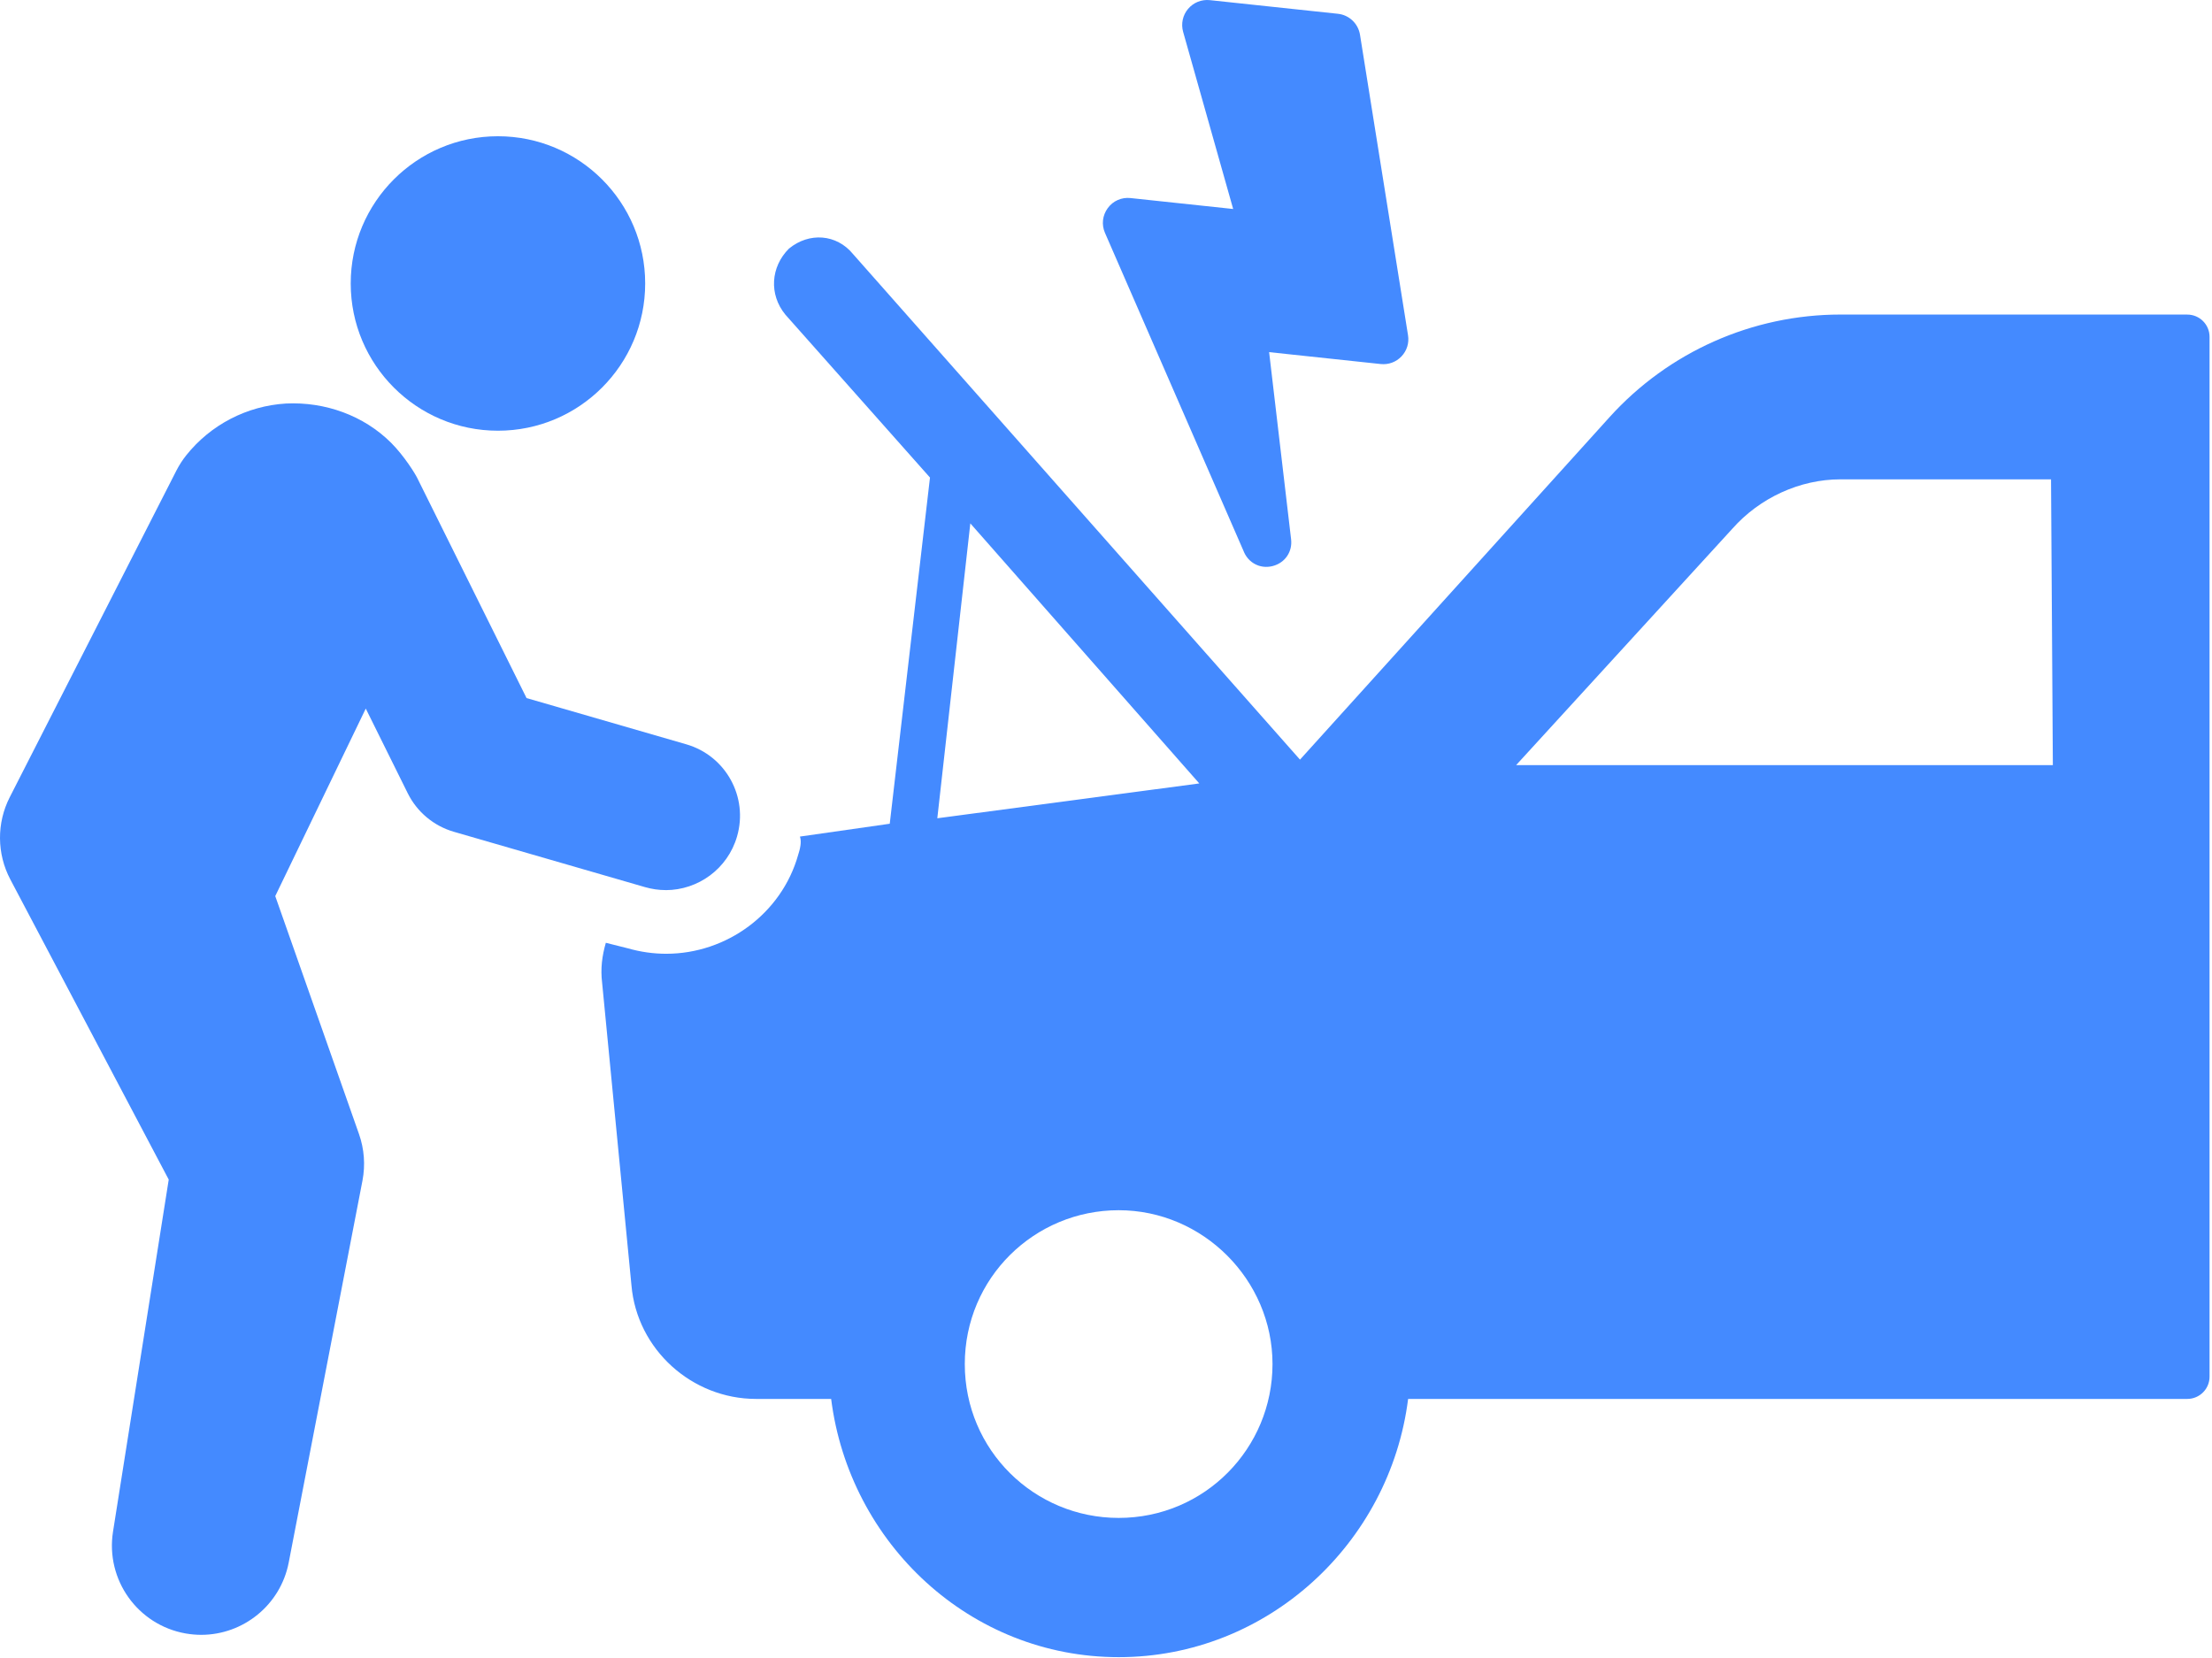
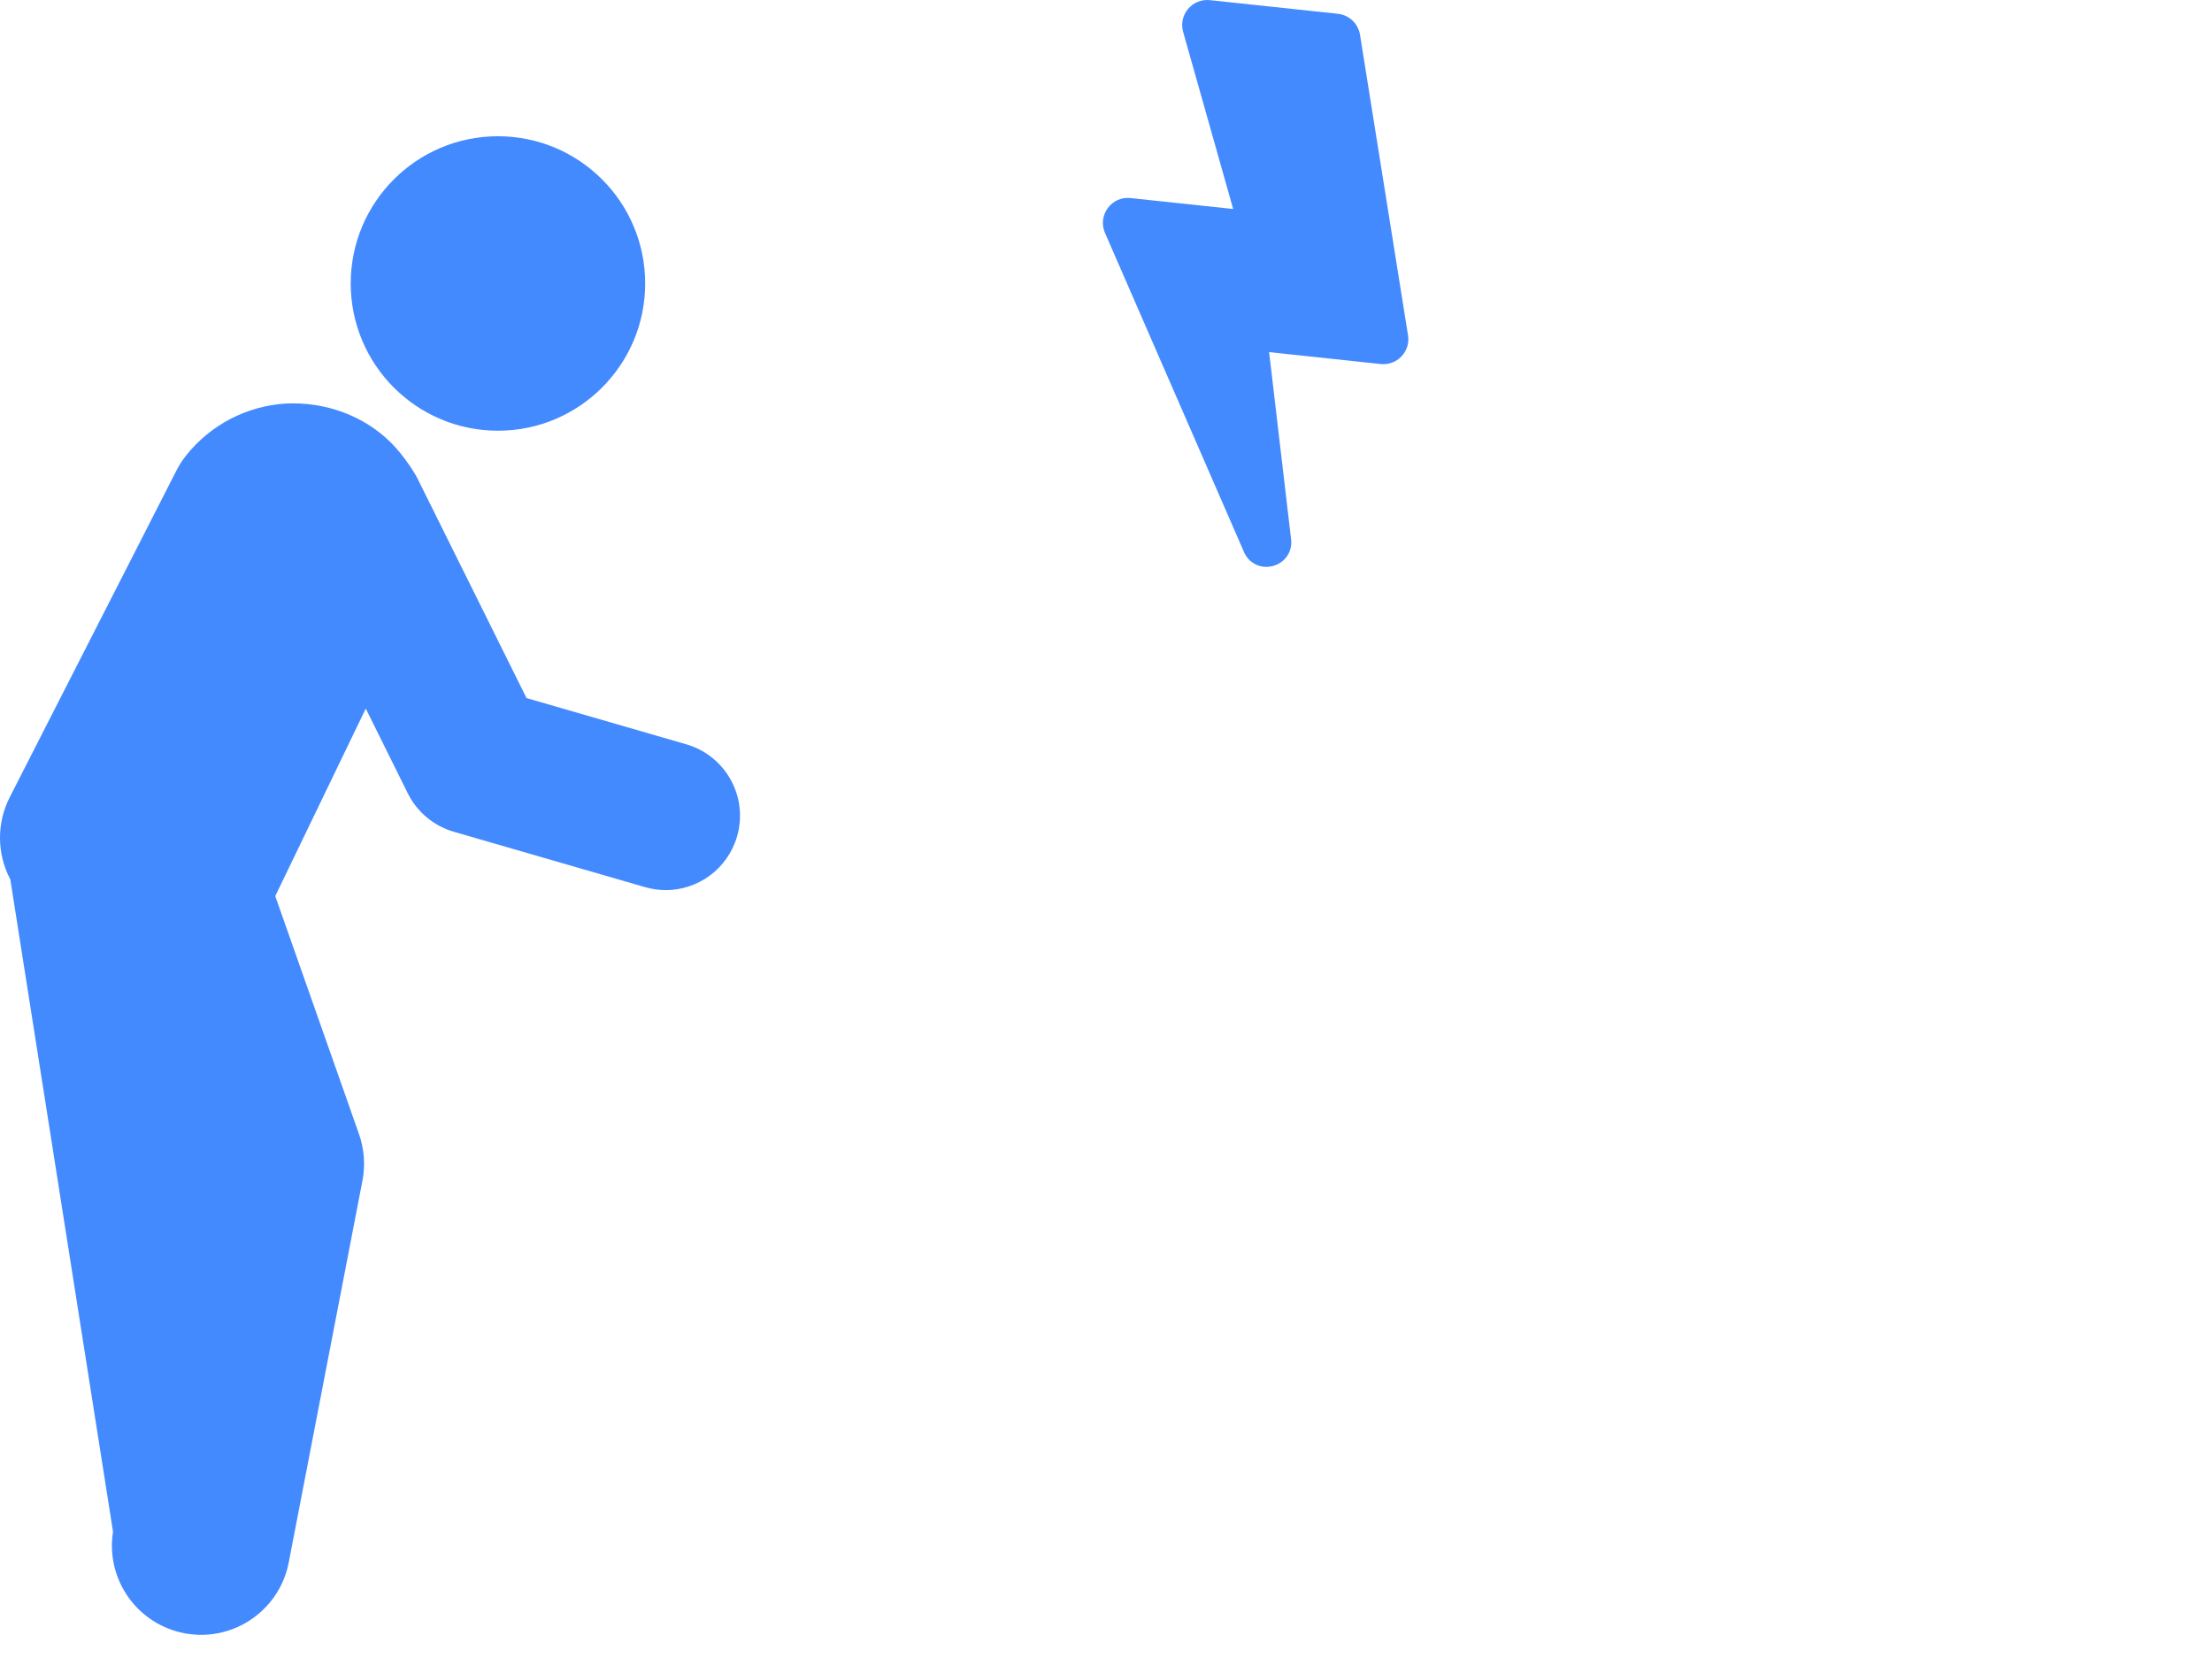
<svg xmlns="http://www.w3.org/2000/svg" width="619" height="464" viewBox="0 0 619 464" fill="none">
-   <path d="M186.296 249.108C195.306 249.108 203.626 243.188 206.256 234.078C209.456 223.038 203.106 211.518 192.076 208.308L147.346 195.358L116.756 133.758C116.146 132.508 113.136 127.638 109.496 123.968C101.766 116.238 90.926 112.408 80.046 112.928C69.116 113.578 58.946 118.858 52.126 127.408C51.076 128.718 50.166 130.138 49.396 131.628L2.726 223.108C-0.964 230.338 -0.904 238.928 2.886 246.108L47.216 330.118L31.626 428.638C29.496 442.108 38.546 454.778 51.966 457.138C53.426 457.388 54.886 457.518 56.306 457.518C68.046 457.518 78.496 449.198 80.796 437.278L101.436 330.388C102.266 326.028 101.936 321.548 100.456 317.358L77.026 250.778L102.356 198.298L114.116 222.028C116.716 227.248 121.376 231.138 126.966 232.768L180.466 248.258C182.406 248.818 184.346 249.098 186.276 249.098L186.296 249.108Z" fill="#448AFF" />
+   <path d="M186.296 249.108C195.306 249.108 203.626 243.188 206.256 234.078C209.456 223.038 203.106 211.518 192.076 208.308L147.346 195.358L116.756 133.758C116.146 132.508 113.136 127.638 109.496 123.968C101.766 116.238 90.926 112.408 80.046 112.928C69.116 113.578 58.946 118.858 52.126 127.408C51.076 128.718 50.166 130.138 49.396 131.628L2.726 223.108C-0.964 230.338 -0.904 238.928 2.886 246.108L31.626 428.638C29.496 442.108 38.546 454.778 51.966 457.138C53.426 457.388 54.886 457.518 56.306 457.518C68.046 457.518 78.496 449.198 80.796 437.278L101.436 330.388C102.266 326.028 101.936 321.548 100.456 317.358L77.026 250.778L102.356 198.298L114.116 222.028C116.716 227.248 121.376 231.138 126.966 232.768L180.466 248.258C182.406 248.818 184.346 249.098 186.276 249.098L186.296 249.108Z" fill="#448AFF" />
  <path d="M139.344 120.538C162.094 120.538 180.545 102.088 180.545 79.328C180.545 56.568 162.094 38.128 139.344 38.128C116.594 38.128 98.144 56.578 98.144 79.328C98.144 102.078 116.594 120.538 139.344 120.538Z" fill="#448AFF" />
-   <path d="M515.045 88.028C490.415 88.028 466.944 98.458 450.424 116.728L363.785 212.588L238.715 71.108C234.105 65.468 226.415 64.948 220.785 69.568C215.655 74.688 215.145 82.388 219.755 88.028L260.245 133.648L248.985 230.528L223.854 234.118C224.384 235.658 223.854 237.708 223.354 239.248C218.734 255.658 203.354 266.918 186.434 266.918C182.854 266.918 179.264 266.418 175.674 265.388L169.535 263.848C168.505 267.438 167.995 271.018 168.505 275.128L176.705 359.708C178.245 377.658 193.624 391.498 211.574 391.498H232.584C237.704 431.998 271.545 463.768 313.065 463.768C354.585 463.768 388.935 431.988 394.045 391.498H612.084C615.524 391.498 618.315 388.708 618.315 385.268V94.268C618.315 90.828 615.524 88.038 612.084 88.038H515.055L515.045 88.028ZM271.525 146.458L335.604 219.248L262.295 228.998L271.535 146.458H271.525ZM313.045 424.798C289.455 424.798 269.985 405.838 269.985 381.748C269.985 357.658 289.455 338.688 313.045 338.688C336.635 338.688 356.094 358.178 356.094 381.748C356.094 405.318 337.125 424.798 313.045 424.798ZM424.275 214.118L484.755 147.988C492.455 139.278 503.715 134.148 515.005 134.148H573.955L574.465 214.118H424.275Z" fill="#448AFF" />
  <path d="M348.107 154.488C348.917 156.348 350.377 157.658 352.117 158.268C353.387 158.708 354.807 158.778 356.237 158.388C359.627 157.468 361.707 154.398 361.297 150.918L355.147 98.548L386.377 101.878C388.557 102.108 390.677 101.328 392.187 99.738C393.697 98.148 394.367 95.998 394.017 93.818L380.577 9.708C380.067 6.598 377.557 4.198 374.407 3.858L338.547 0.038C336.237 -0.202 333.957 0.708 332.457 2.498C330.967 4.268 330.457 6.658 331.077 8.888L345.087 58.488L316.367 55.428C313.857 55.158 311.477 56.208 309.987 58.248C308.507 60.278 308.207 62.868 309.217 65.178L348.107 154.468V154.488Z" fill="#448AFF" />
</svg>